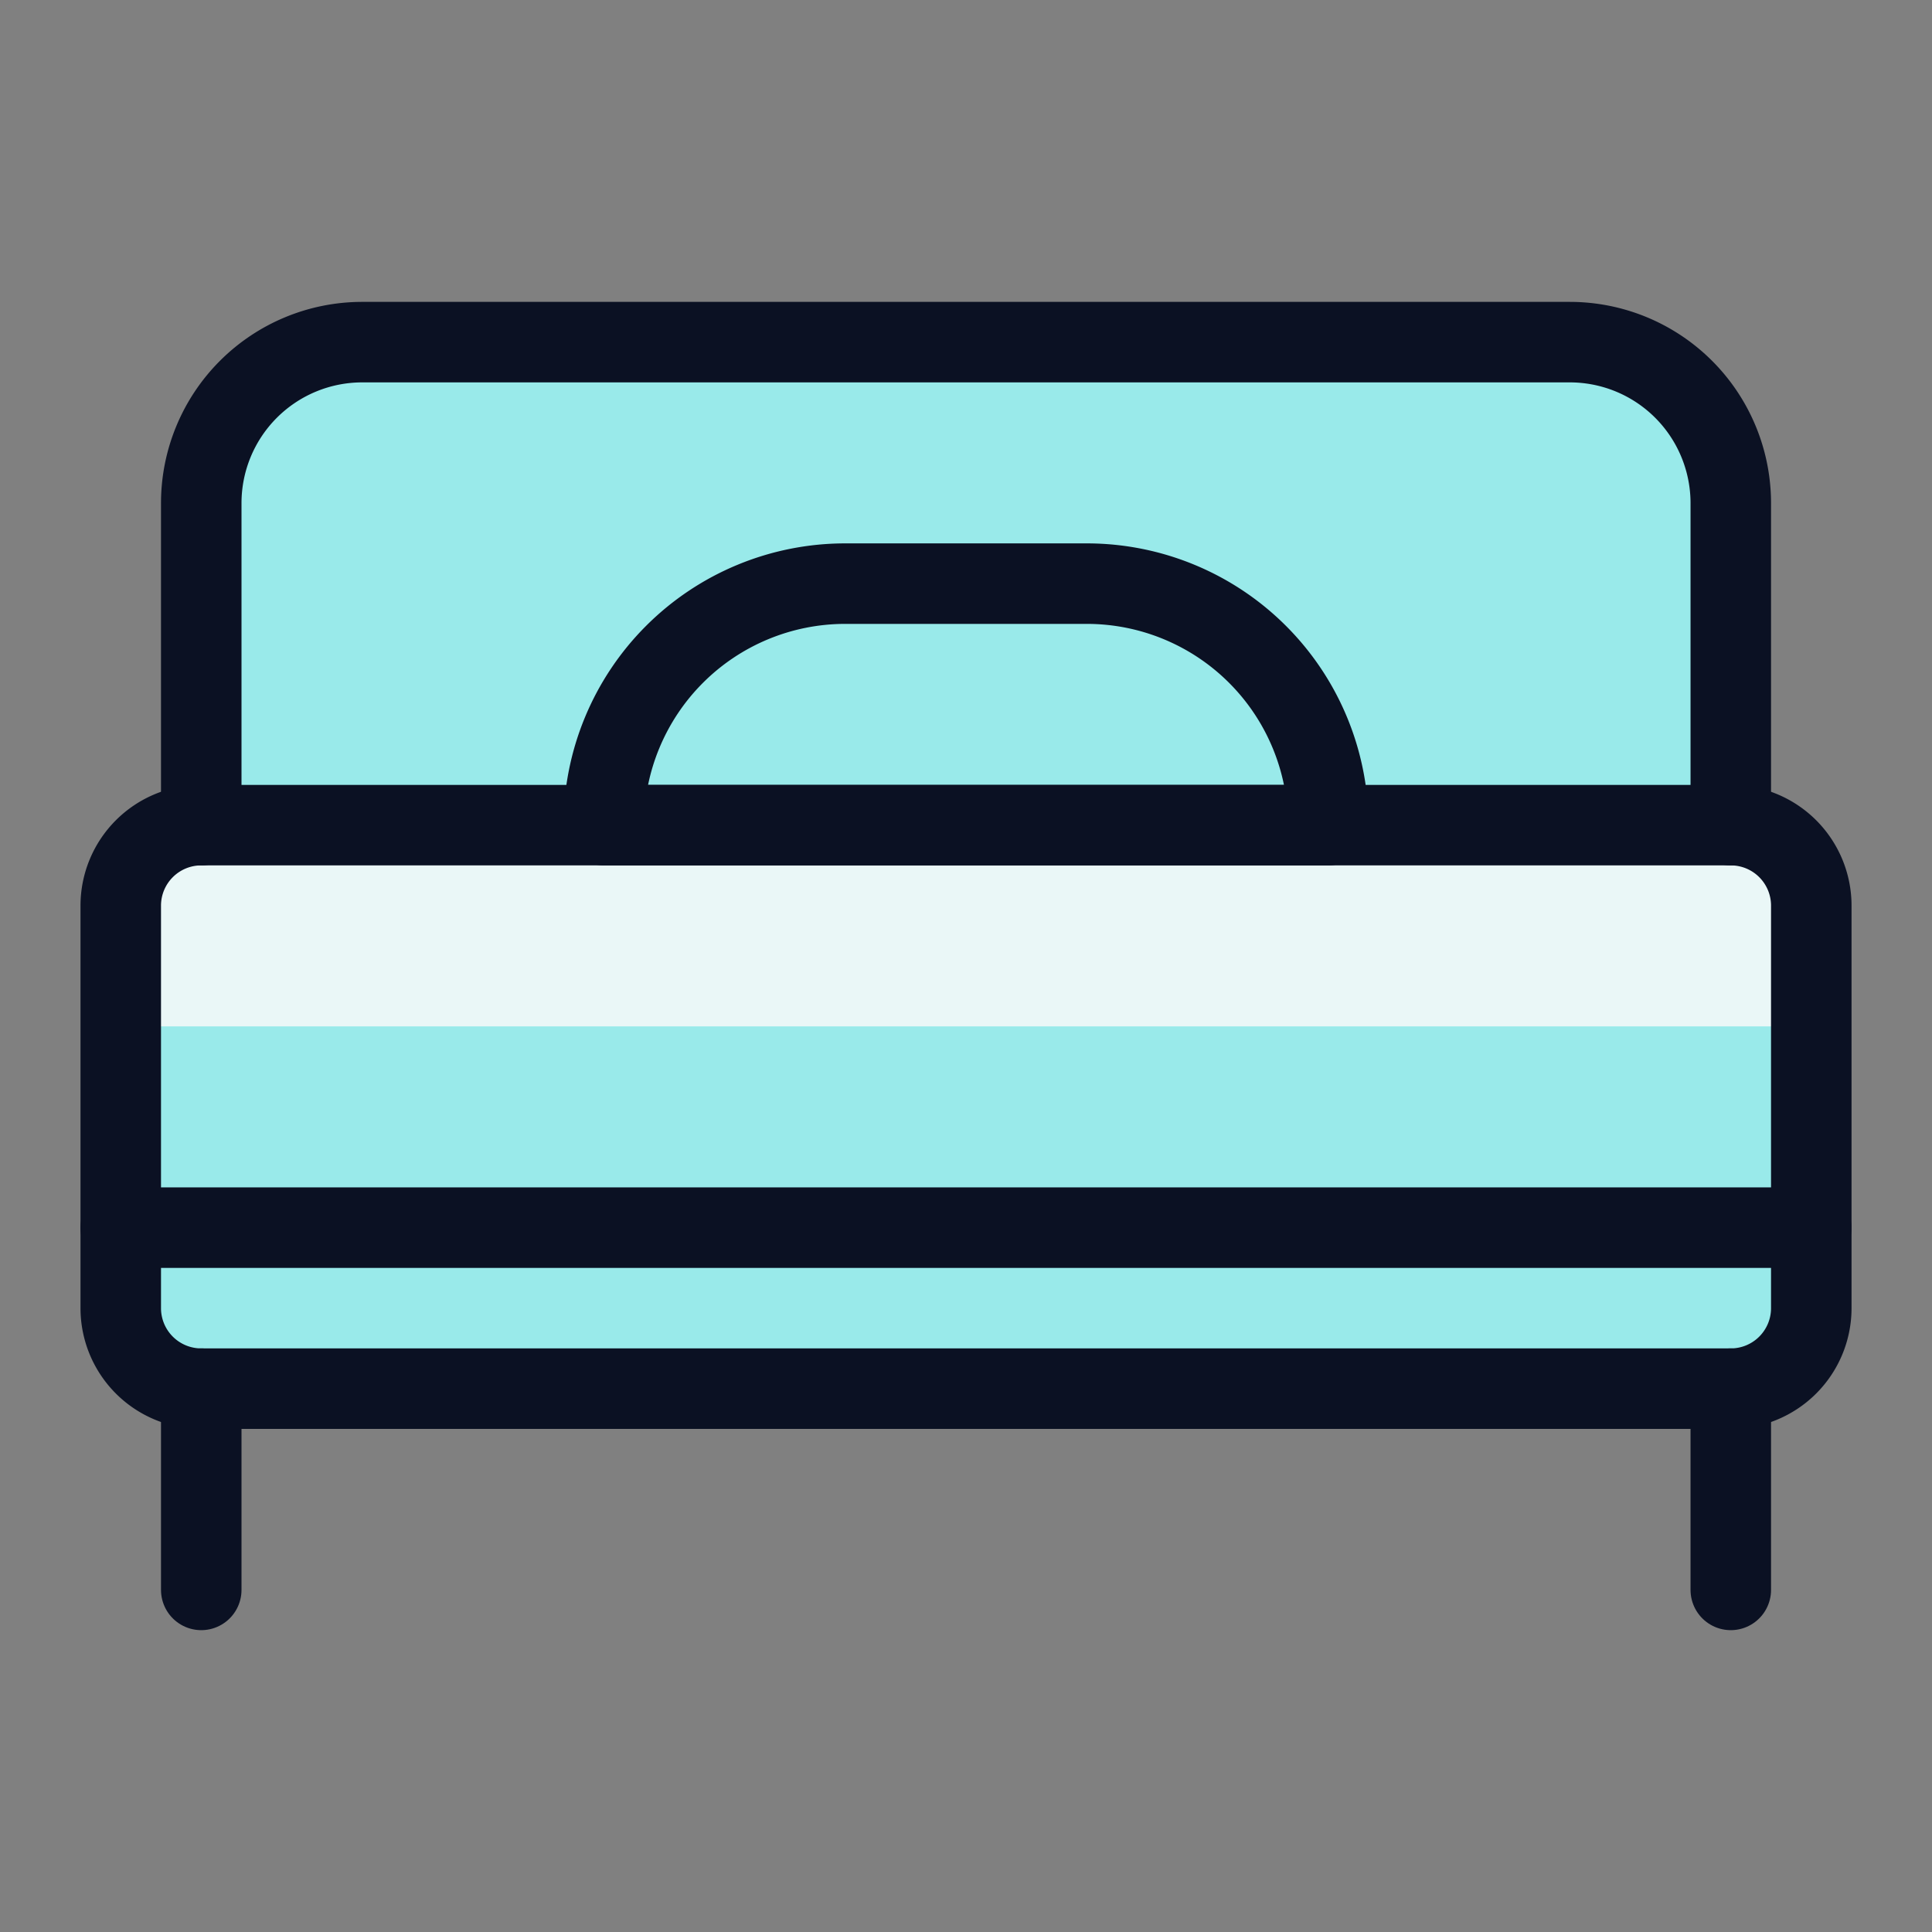
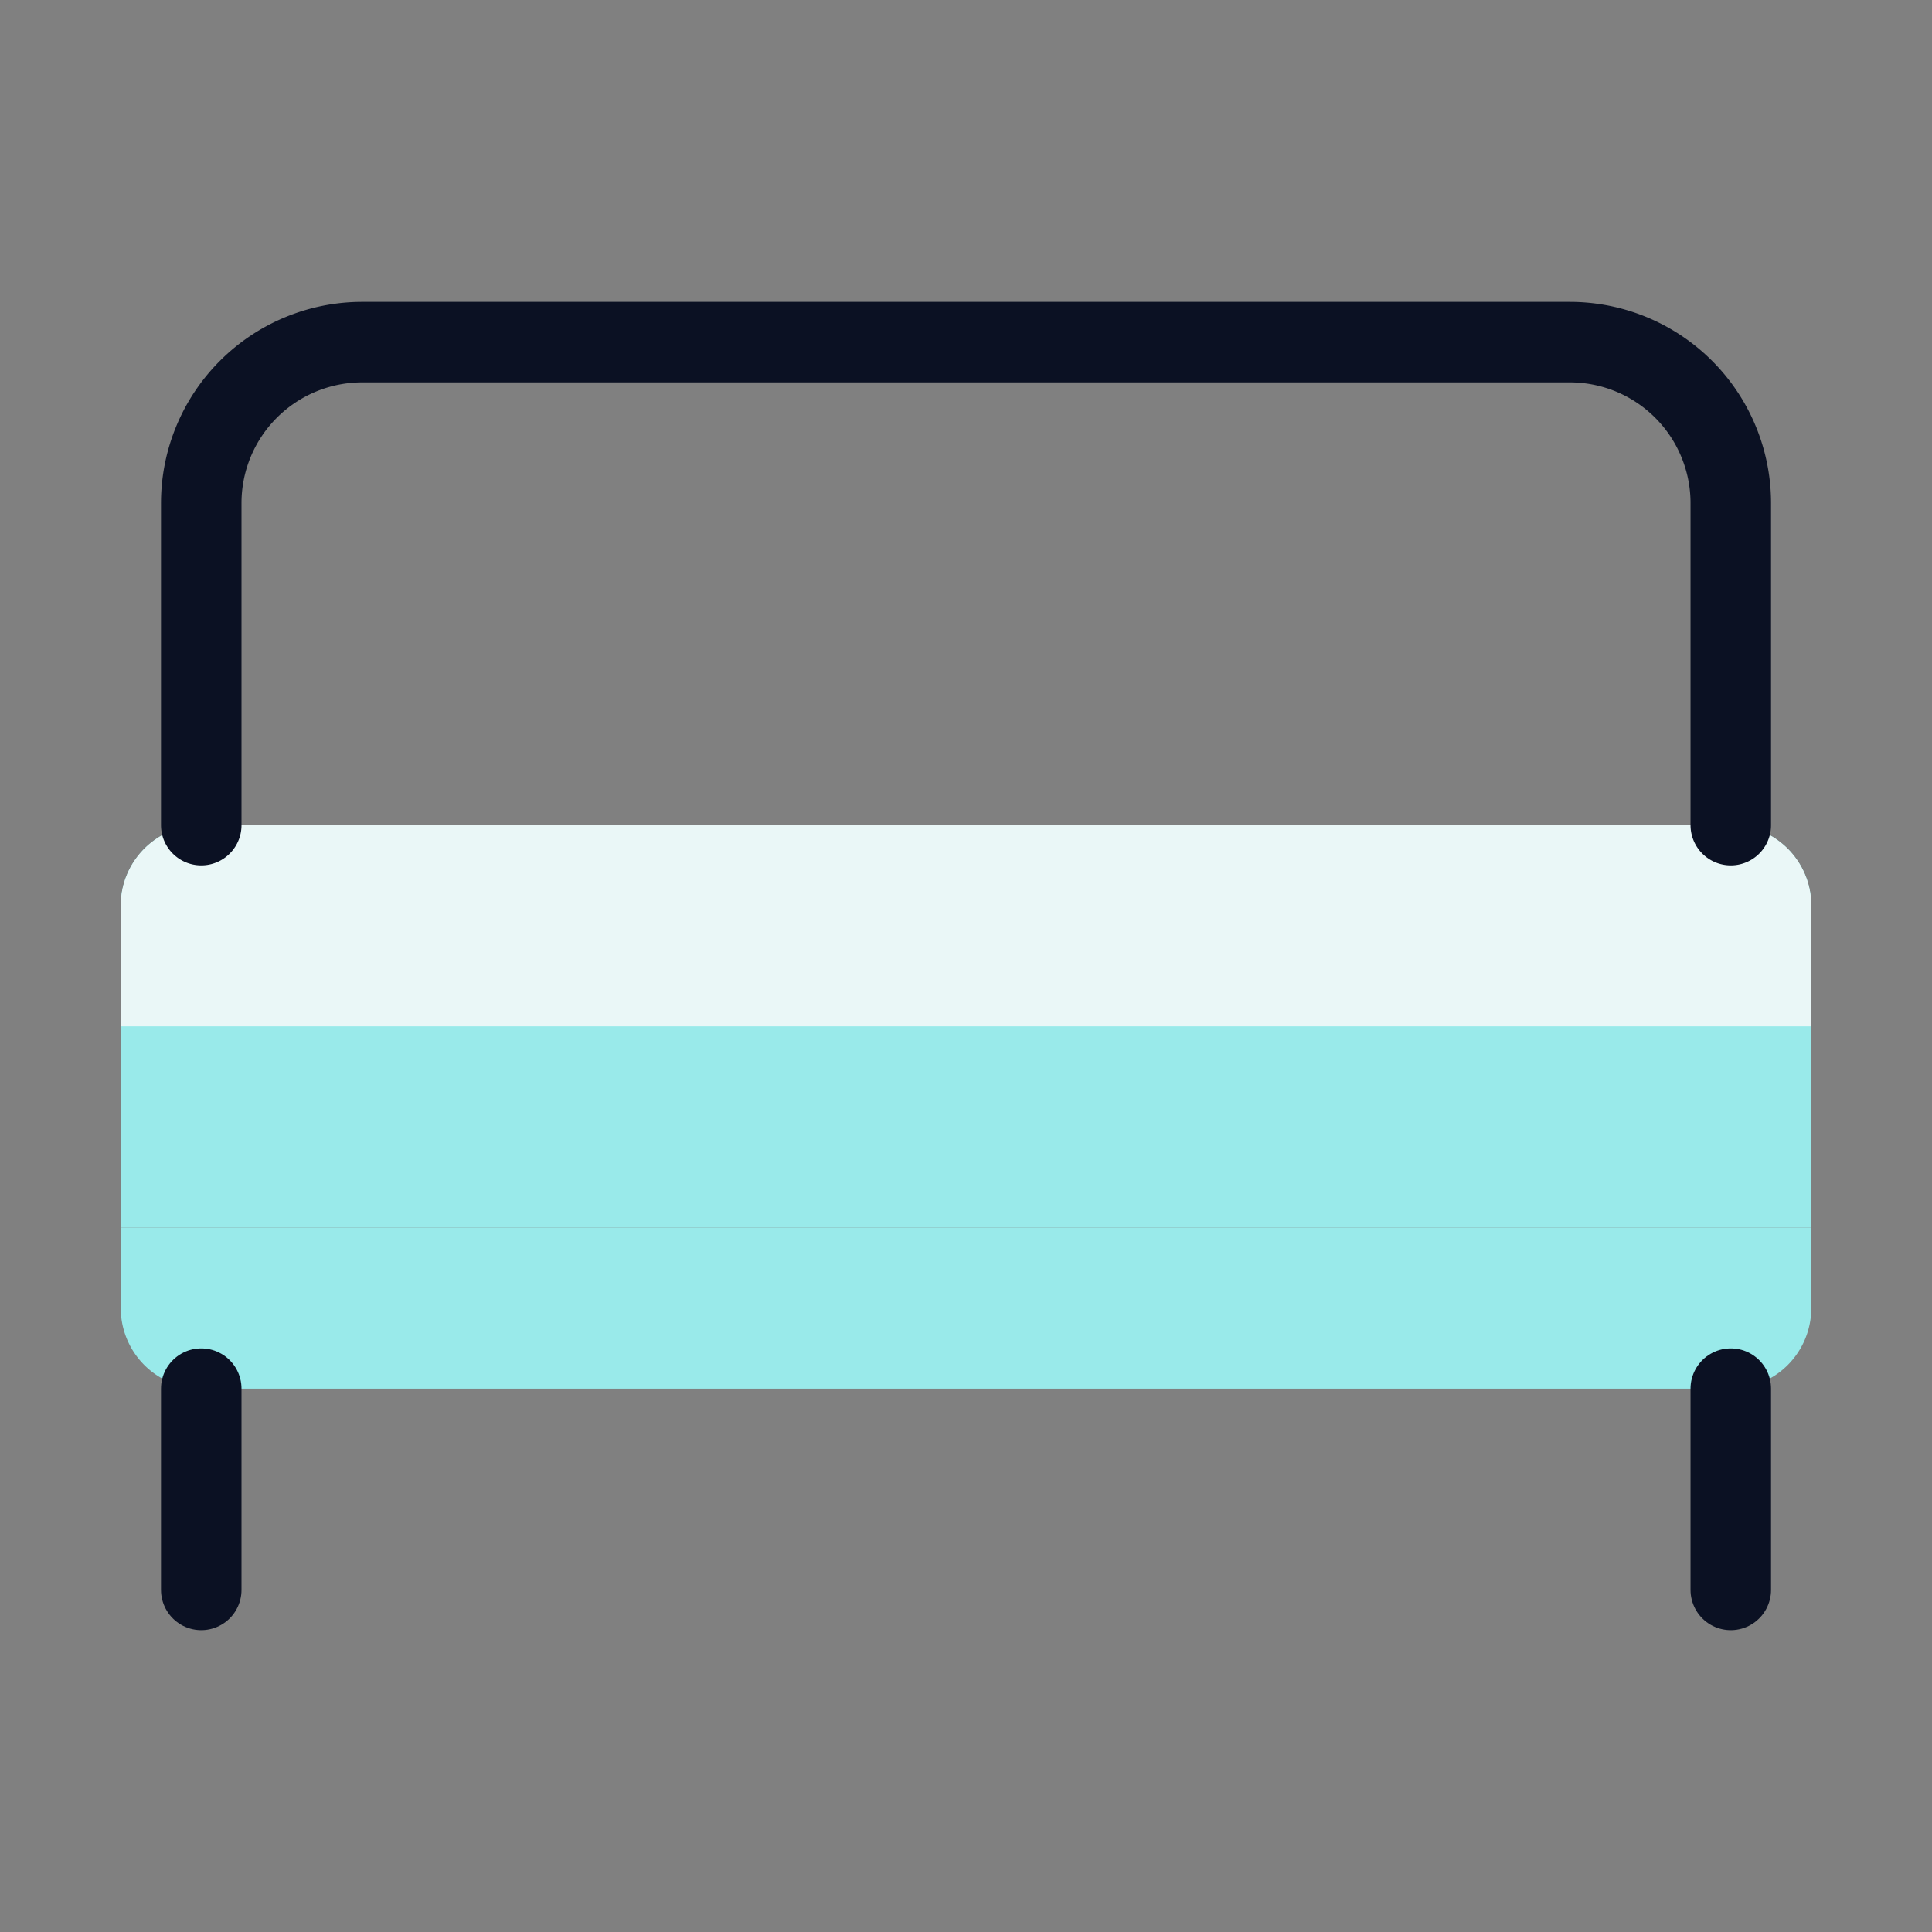
<svg xmlns="http://www.w3.org/2000/svg" viewBox="0 0 400 400">
  <rect x="0" y="0" width="400" height="400" fill="#808080" stroke="none" />
  <g transform="matrix(16.667,0,0,16.667,0,0)">
    <defs>
      <style>.a{fill:#99EAEA;}.b{fill:#EAF7F7;}.c{fill:#99EAEA;}.d{fill:#99EAEA;}.e{fill:none;stroke:#0B1123;stroke-linecap:round;stroke-linejoin:round;}</style>
    </defs>
    <path class="a" d="M2.5,10.25h19a1,1,0,0,1,1,1v4a0,0,0,0,1,0,0H1.5a0,0,0,0,1,0,0v-4A1,1,0,0,1,2.5,10.25Z" />
    <path class="b" d="M22.5,12.75v-1.5a1,1,0,0,0-1-1H2.5a1,1,0,0,0-1,1v1.5Z" />
    <path class="c" d="M22.5,15.25v1a1,1,0,0,1-1,1H2.5a1,1,0,0,1-1-1v-1Z" />
-     <path class="c" d="M2.5,10.25v-4a2,2,0,0,1,2-2h15a2,2,0,0,1,2,2v4Z" />
-     <path class="d" d="M7.5,10.25a3,3,0,0,1,3-3h3a3,3,0,0,1,3,3Z" />
-     <path class="e" d="M2.5,10.25h19a1,1,0,0,1,1,1v4a0,0,0,0,1,0,0H1.5a0,0,0,0,1,0,0v-4A1,1,0,0,1,2.5,10.25Z" />
-     <path class="e" d="M22.5,15.25v1a1,1,0,0,1-1,1H2.5a1,1,0,0,1-1-1v-1" />
    <line class="e" x1="2.5" y1="17.25" x2="2.5" y2="19.75" />
    <line class="e" x1="21.5" y1="17.25" x2="21.5" y2="19.75" />
    <path class="e" d="M2.5,10.25v-4a2,2,0,0,1,2-2h15a2,2,0,0,1,2,2v4" />
-     <path class="e" d="M7.5,10.25a3,3,0,0,1,3-3h3a3,3,0,0,1,3,3Z" />
  </g>
</svg>